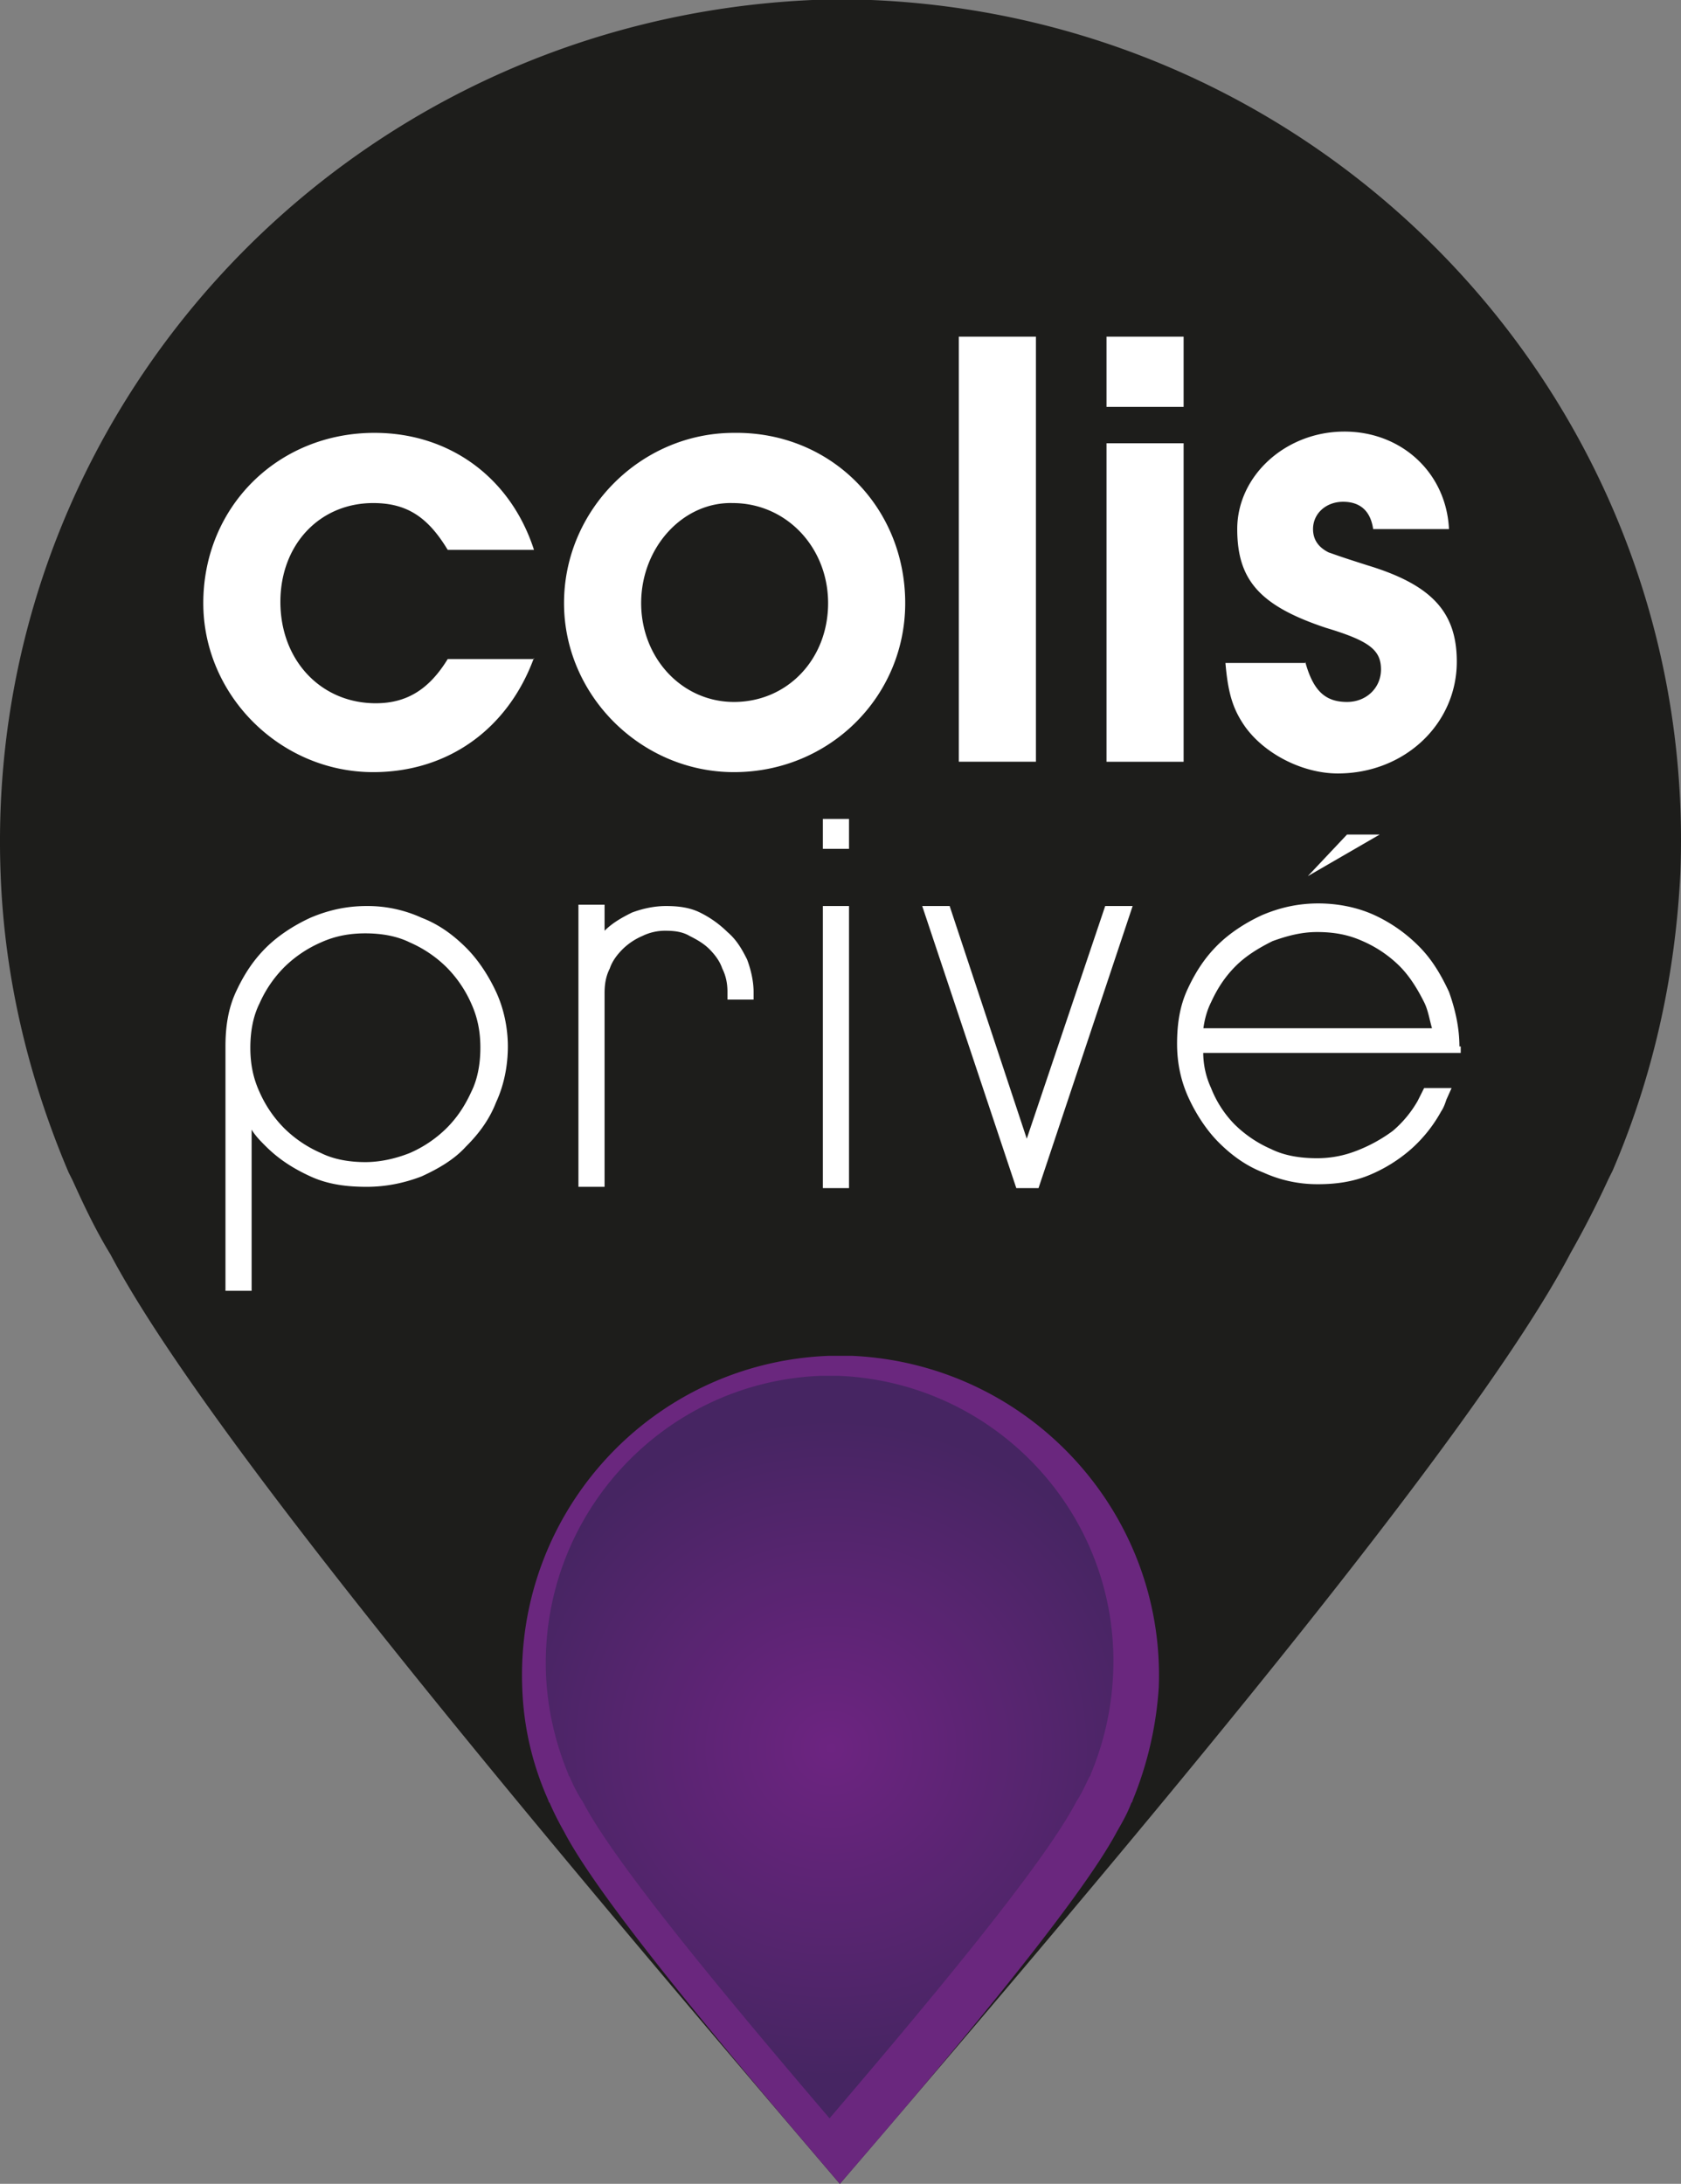
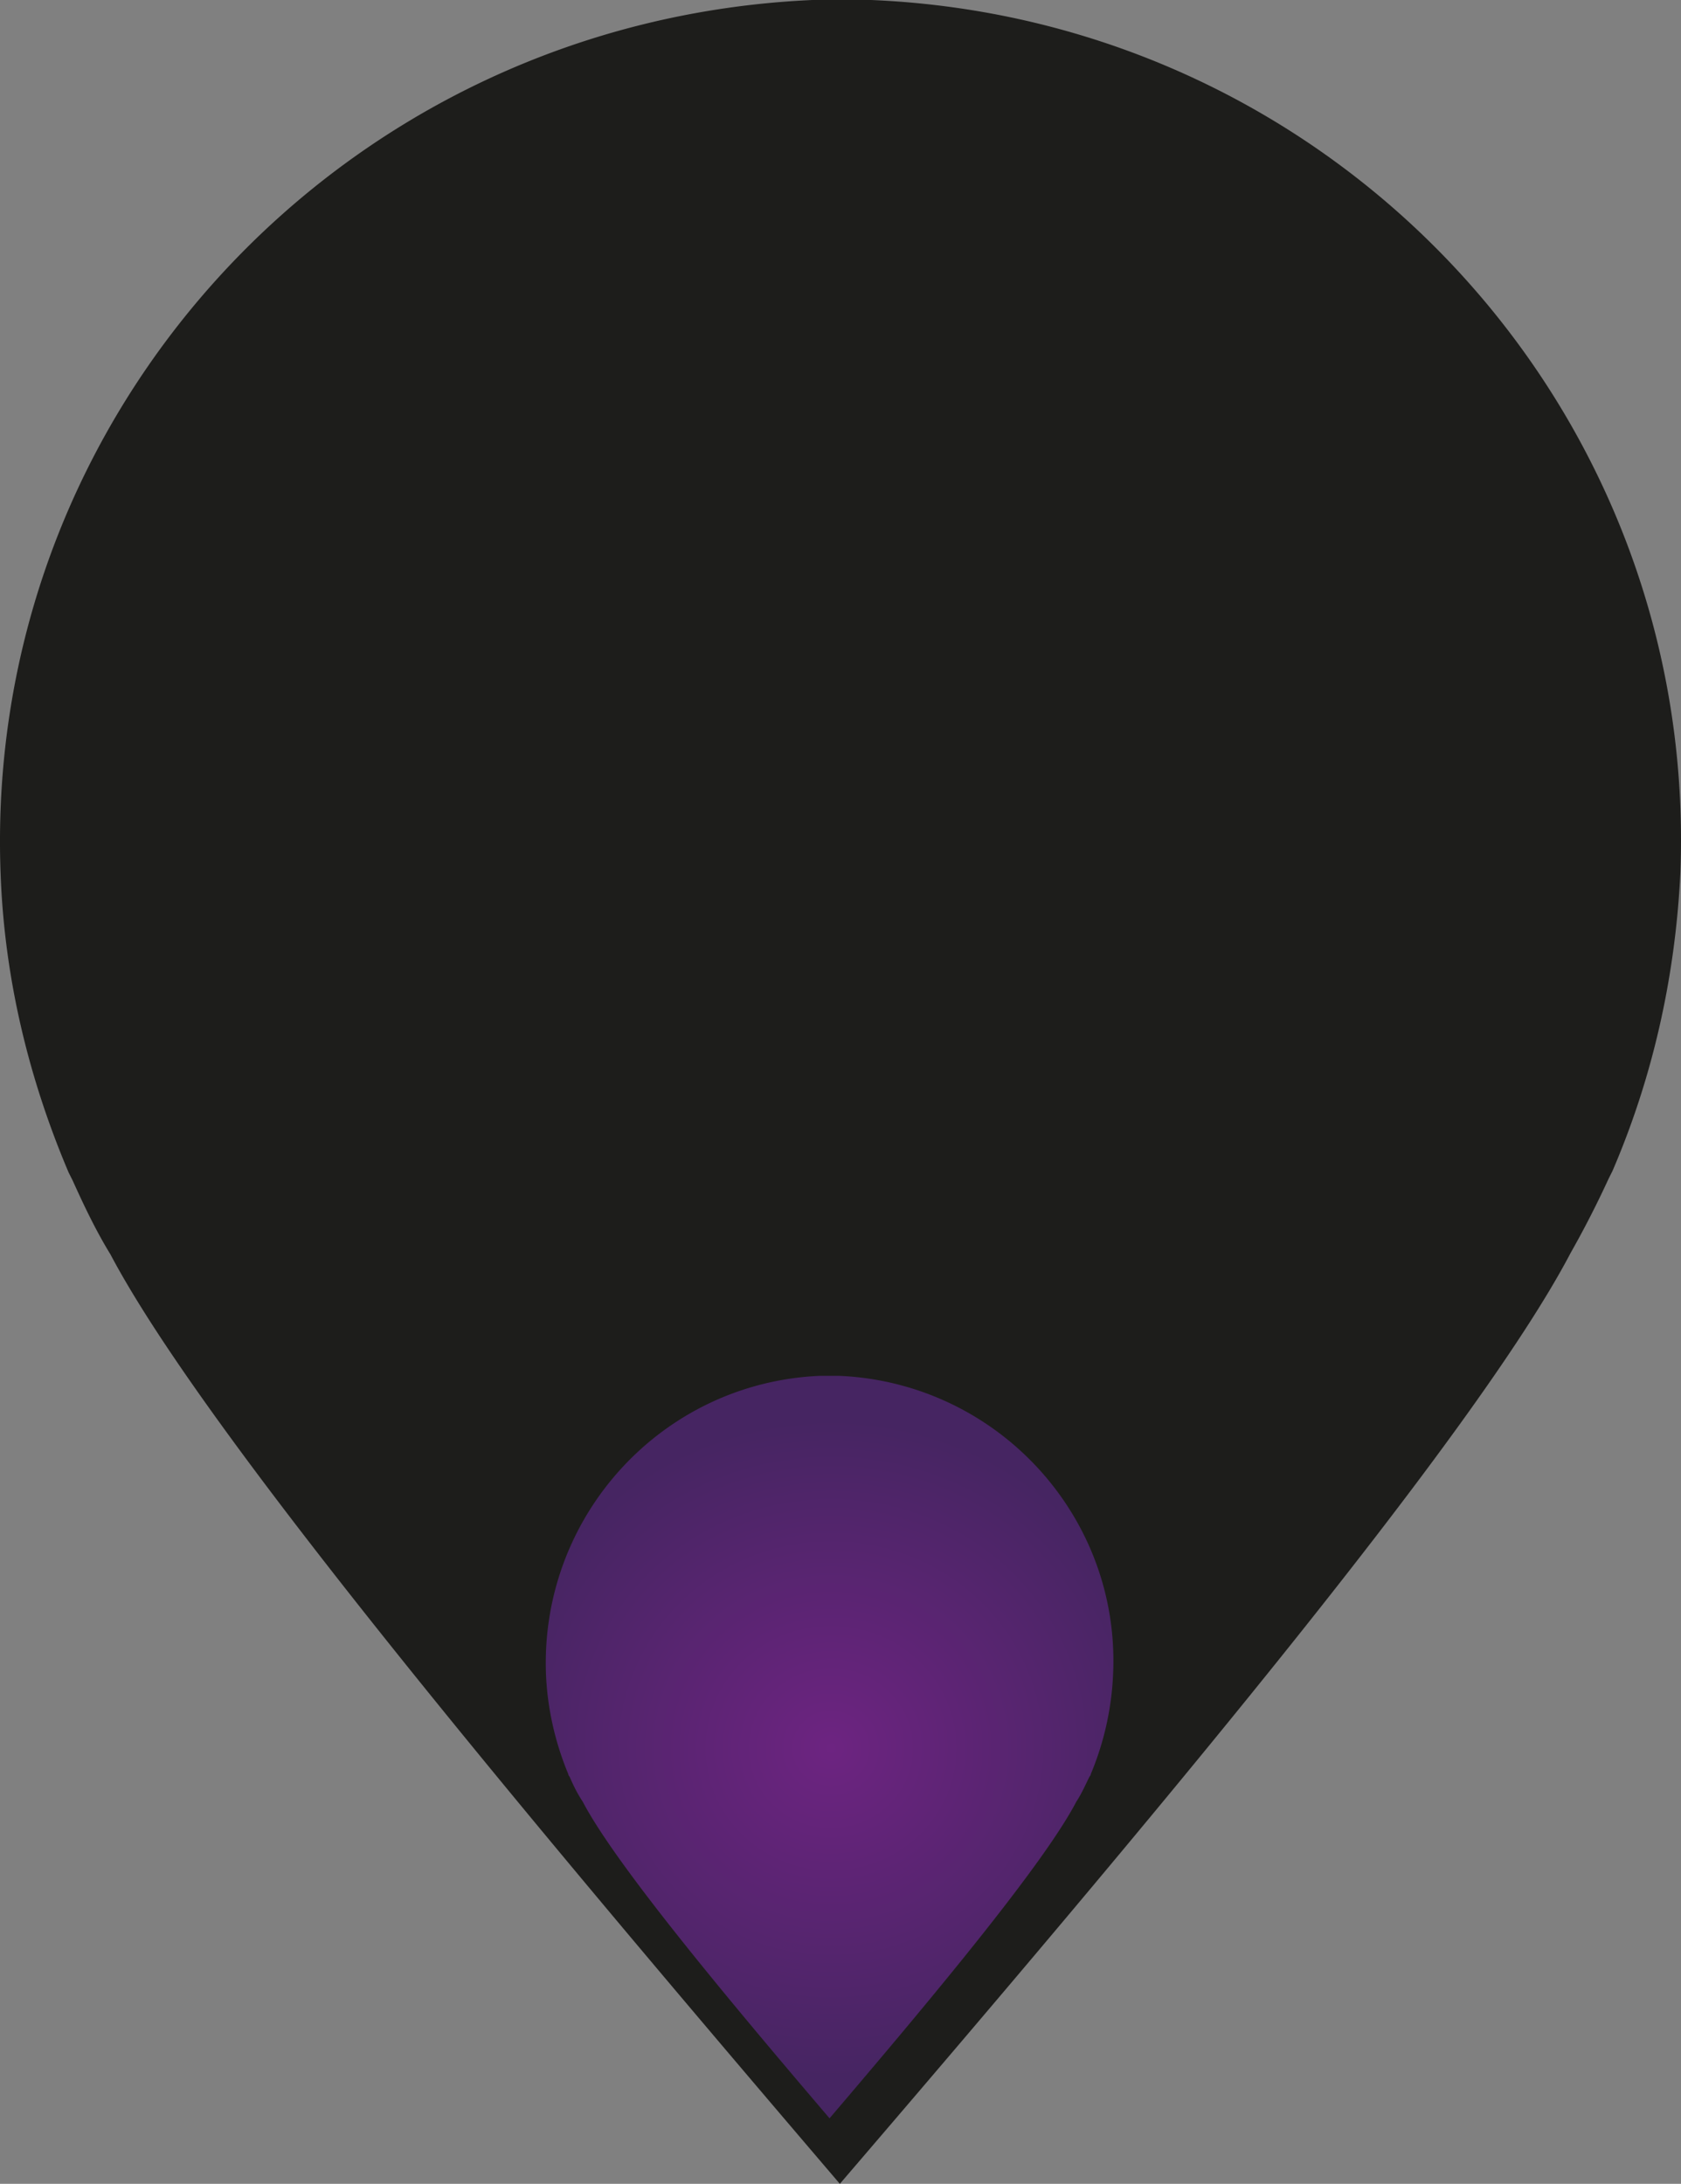
<svg xmlns="http://www.w3.org/2000/svg" width="77" height="100" viewBox="0 0 77 100">
  <rect x="0" y="0" width="77" height="100" fill="#808080" stroke="none" />
  <defs>
    <radialGradient id="a" cx="50.136%" cy="50.135%" r="58.235%" fx="50.136%" fy="50.135%" gradientTransform="matrix(1 0 0 .765 0 .118)">
      <stop offset="0%" stop-color="#632581" />
      <stop offset="0%" stop-color="#6D2481" />
      <stop offset="100%" stop-color="#462562" />
    </radialGradient>
  </defs>
  <g fill="none">
    <path fill="#1D1D1B" d="M38.47 100c13.532-15.774 29.039-34.166 33.47-42.619a45.106 45.106 0 0 0 1.737-3.392c.118-.239.18-.358.18-.358 1.795-4.167 2.873-8.75 3.113-13.631C77.808 18.75 61.222.893 39.907 0h-2.694C15.777.952-.807 18.81.03 40.06c.18 4.821 1.318 9.404 3.114 13.631l.18.357c.538 1.19 1.077 2.321 1.736 3.393C9.491 65.834 24.998 84.227 38.47 100" />
-     <path fill="#FFF" d="M24.46 30.12c-1.198 3.273-3.952 5.237-7.366 5.237-4.25 0-7.782-3.511-7.782-7.738 0-4.404 3.412-7.798 7.842-7.798 3.414 0 6.228 2.024 7.306 5.358h-3.952c-.899-1.488-1.857-2.143-3.413-2.143-2.455 0-4.251 1.904-4.251 4.524 0 2.678 1.856 4.643 4.37 4.643 1.437 0 2.455-.655 3.294-2.024h3.952v-.06zm17.004-2.5c0 4.285-3.473 7.737-7.844 7.737-4.25 0-7.784-3.511-7.784-7.738 0-4.286 3.533-7.798 7.784-7.798 4.431-.059 7.844 3.394 7.844 7.798m-12.095 0c0 2.5 1.856 4.524 4.251 4.524 2.455 0 4.312-1.964 4.312-4.524 0-2.559-1.917-4.583-4.371-4.583-2.276-.06-4.192 2.024-4.192 4.584m14.55-12.203h3.533V34.88h-3.533V15.417zm6.766 0h3.532v3.214h-3.532v-3.214zm0 4.881h3.532v14.583h-3.532V20.298zm9.1 10c.36 1.31.899 1.845 1.916 1.845.898 0 1.557-.655 1.557-1.488 0-.893-.54-1.31-2.515-1.904-3.053-1.012-4.07-2.203-4.07-4.525 0-2.44 2.215-4.464 4.908-4.464 2.635 0 4.67 1.905 4.791 4.465h-3.473c-.12-.834-.599-1.25-1.377-1.25-.779 0-1.377.535-1.377 1.25 0 .476.24.833.718 1.07.36.12.3.12 1.797.596 2.933.893 4.07 2.143 4.07 4.405 0 2.856-2.394 5.119-5.448 5.119-1.616 0-3.353-.893-4.25-2.143-.54-.774-.78-1.488-.899-2.916h3.653v-.06zm.12 9.822l1.797-1.906h1.497l-3.294 1.906zm-25.686 3.81c-.24-.478-.479-.894-.898-1.251a4.802 4.802 0 0 0-1.257-.893c-.48-.238-1.018-.298-1.557-.298-.54 0-1.078.12-1.557.298-.48.238-.898.476-1.257.834v-1.191h-1.197v12.917h1.197v-8.87c0-.416.06-.773.24-1.13.119-.358.359-.655.599-.894a2.95 2.95 0 0 1 .898-.595 2.355 2.355 0 0 1 1.077-.237c.42 0 .779.059 1.079.237.359.179.658.358.898.595.239.239.478.536.598.893.18.358.24.715.24 1.072v.357h1.197v-.357c0-.477-.12-1.012-.3-1.488zm3.473-2.442h1.198v12.917h-1.198V41.488zm0-3.988h1.198v1.37h-1.198V37.5zm12.933 3.988l-3.593 10.655L43.5 41.488h-1.257l4.31 12.917h1.018l4.311-12.917h-1.257zm16.225 6.429c0-.833-.179-1.666-.478-2.5-.36-.774-.779-1.488-1.377-2.084a6.99 6.99 0 0 0-2.036-1.428c-.778-.357-1.677-.536-2.574-.536-.899 0-1.737.179-2.575.536-.779.357-1.497.834-2.036 1.37-.599.594-1.018 1.25-1.377 2.023-.36.774-.48 1.607-.48 2.5s.18 1.726.54 2.5c.359.773.839 1.488 1.377 2.024.598.595 1.257 1.07 2.036 1.37a5.965 5.965 0 0 0 2.515.534c.837 0 1.616-.119 2.334-.416a6.925 6.925 0 0 0 1.916-1.19 6.505 6.505 0 0 0 1.378-1.727c.12-.178.18-.357.239-.535l.24-.536h-1.258l-.119.238-.18.357a5.16 5.16 0 0 1-1.138 1.369 7.037 7.037 0 0 1-1.616.893c-.6.238-1.198.357-1.857.357-.778 0-1.496-.12-2.096-.417a5.525 5.525 0 0 1-1.675-1.13 4.977 4.977 0 0 1-1.079-1.667 3.906 3.906 0 0 1-.359-1.607H66.91v-.298h-.06zm-11.735-.774c.06-.476.18-.893.36-1.25.299-.654.658-1.19 1.137-1.666s1.078-.834 1.676-1.131c.66-.239 1.318-.417 2.036-.417.779 0 1.437.119 2.096.417a5.529 5.529 0 0 1 1.676 1.13c.48.477.84 1.072 1.138 1.667.18.358.24.774.36 1.191h-10.48v.059zm-32.392-1.726c-.36-.774-.838-1.488-1.377-2.024-.599-.595-1.257-1.072-2.036-1.369a5.953 5.953 0 0 0-2.514-.536c-.899 0-1.737.179-2.575.536-.778.357-1.497.834-2.036 1.37-.598.594-1.017 1.249-1.377 2.023-.359.774-.48 1.607-.48 2.5v11.19h1.198v-7.38c.18.297.42.535.659.773.6.595 1.258 1.012 2.036 1.369s1.616.477 2.575.477c.898 0 1.736-.179 2.514-.477.779-.357 1.497-.774 2.036-1.369.599-.595 1.078-1.25 1.377-2.024.36-.773.54-1.666.54-2.56 0-.832-.18-1.725-.54-2.499zm-5.987 7.797c-.719 0-1.437-.118-2.036-.416a5.529 5.529 0 0 1-1.677-1.13A5.494 5.494 0 0 1 11.886 50c-.3-.654-.419-1.31-.419-2.024s.119-1.428.419-2.024a5.491 5.491 0 0 1 1.137-1.666 5.529 5.529 0 0 1 1.677-1.131c.658-.298 1.317-.416 2.036-.416.718 0 1.436.118 2.036.416a5.529 5.529 0 0 1 1.676 1.13 5.503 5.503 0 0 1 1.138 1.667c.299.655.418 1.31.418 2.024 0 .715-.12 1.429-.418 2.024-.3.655-.659 1.191-1.138 1.667a5.529 5.529 0 0 1-1.676 1.13c-.6.24-1.318.417-2.036.417z" />
-     <path fill="#6A277E" d="M38.47 100c5.15-5.952 11.017-12.976 12.694-16.13.24-.417.478-.834.658-1.31.06-.06.06-.119.06-.119a16.358 16.358 0 0 0 1.197-5.179c.3-8.035-5.987-14.822-14.07-15.178h-1.018c-8.083.297-14.37 7.083-14.07 15.178.06 1.846.479 3.571 1.197 5.179 0 0 0 .06.06.119.18.416.42.893.658 1.31C27.513 87.083 33.38 94.047 38.47 100" />
    <path fill="url(#a)" d="M12.937 0h-.36C5.36.3-.233 6.378.007 13.6c.06 1.624.422 3.19 1.023 4.634 0 0 0 .06.06.12.18.421.361.783.601 1.143C3.195 22.385 8.427 28.644 12.998 34c4.571-5.356 9.803-11.614 11.306-14.503.24-.36.421-.782.602-1.143.06-.06.06-.12.06-.12a13.327 13.327 0 0 0 1.023-4.634c.3-7.222-5.353-13.3-12.57-13.6h-.481z" transform="translate(25 63)" />
  </g>
</svg>